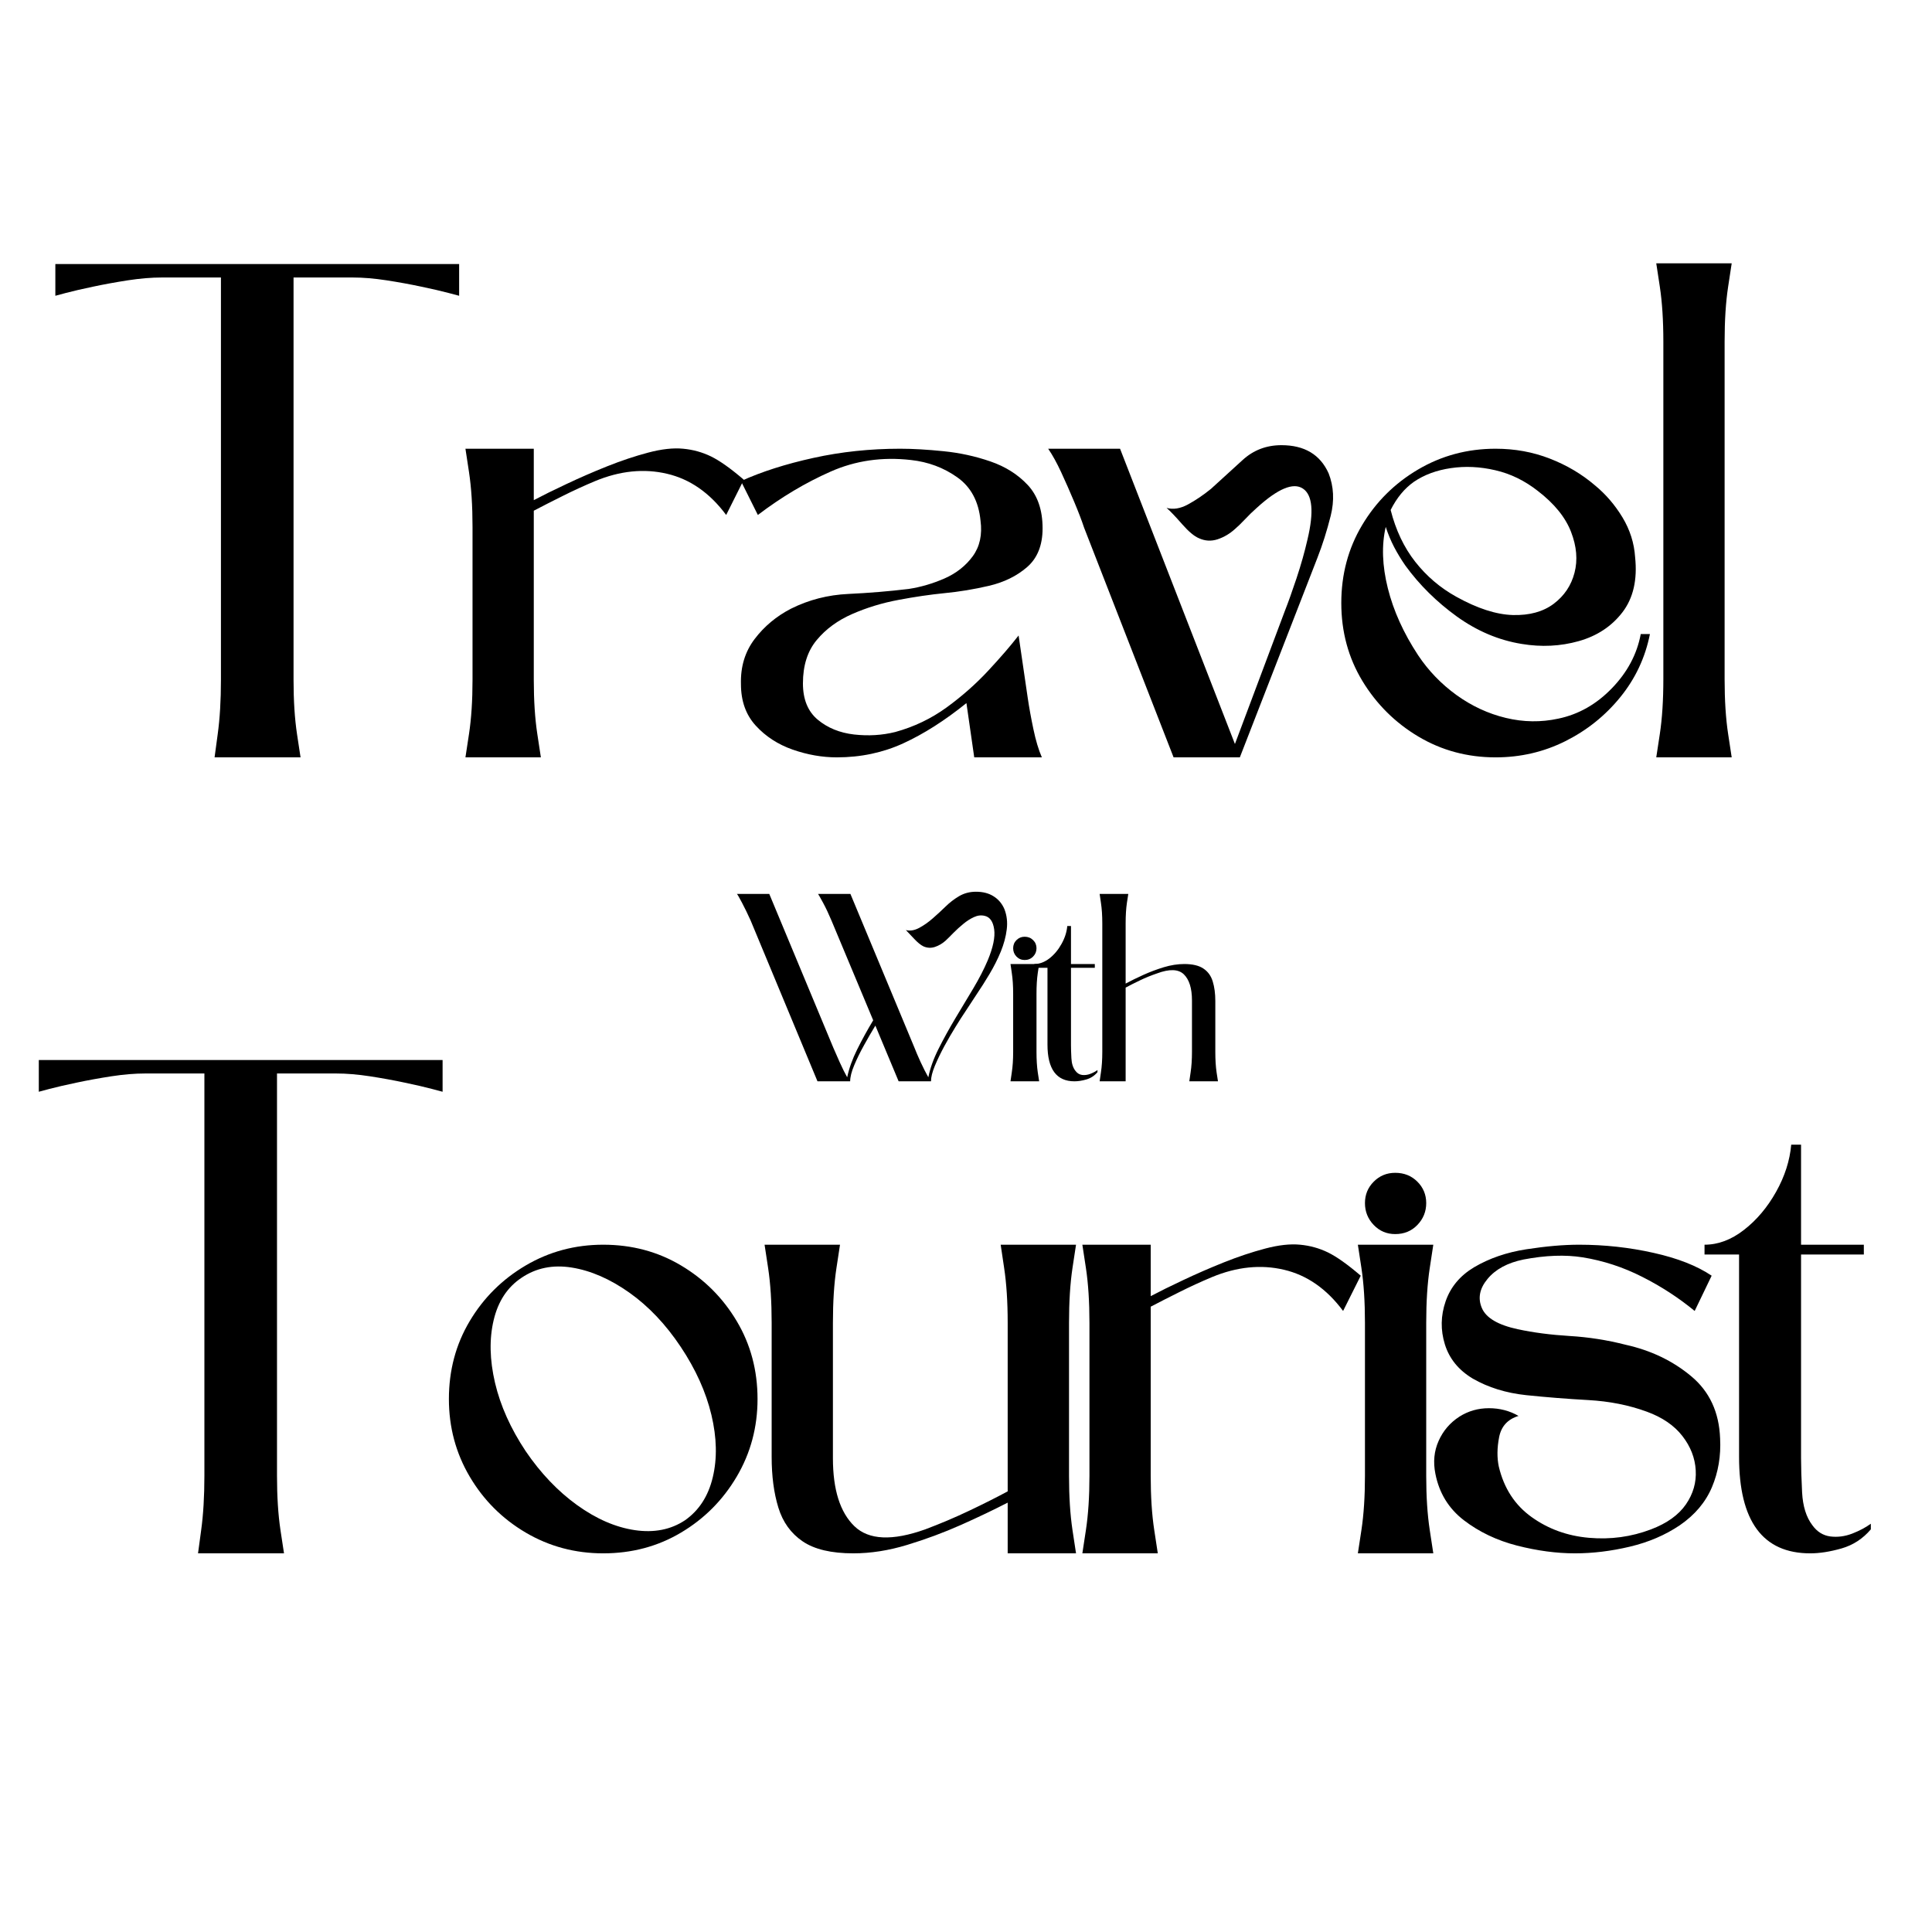
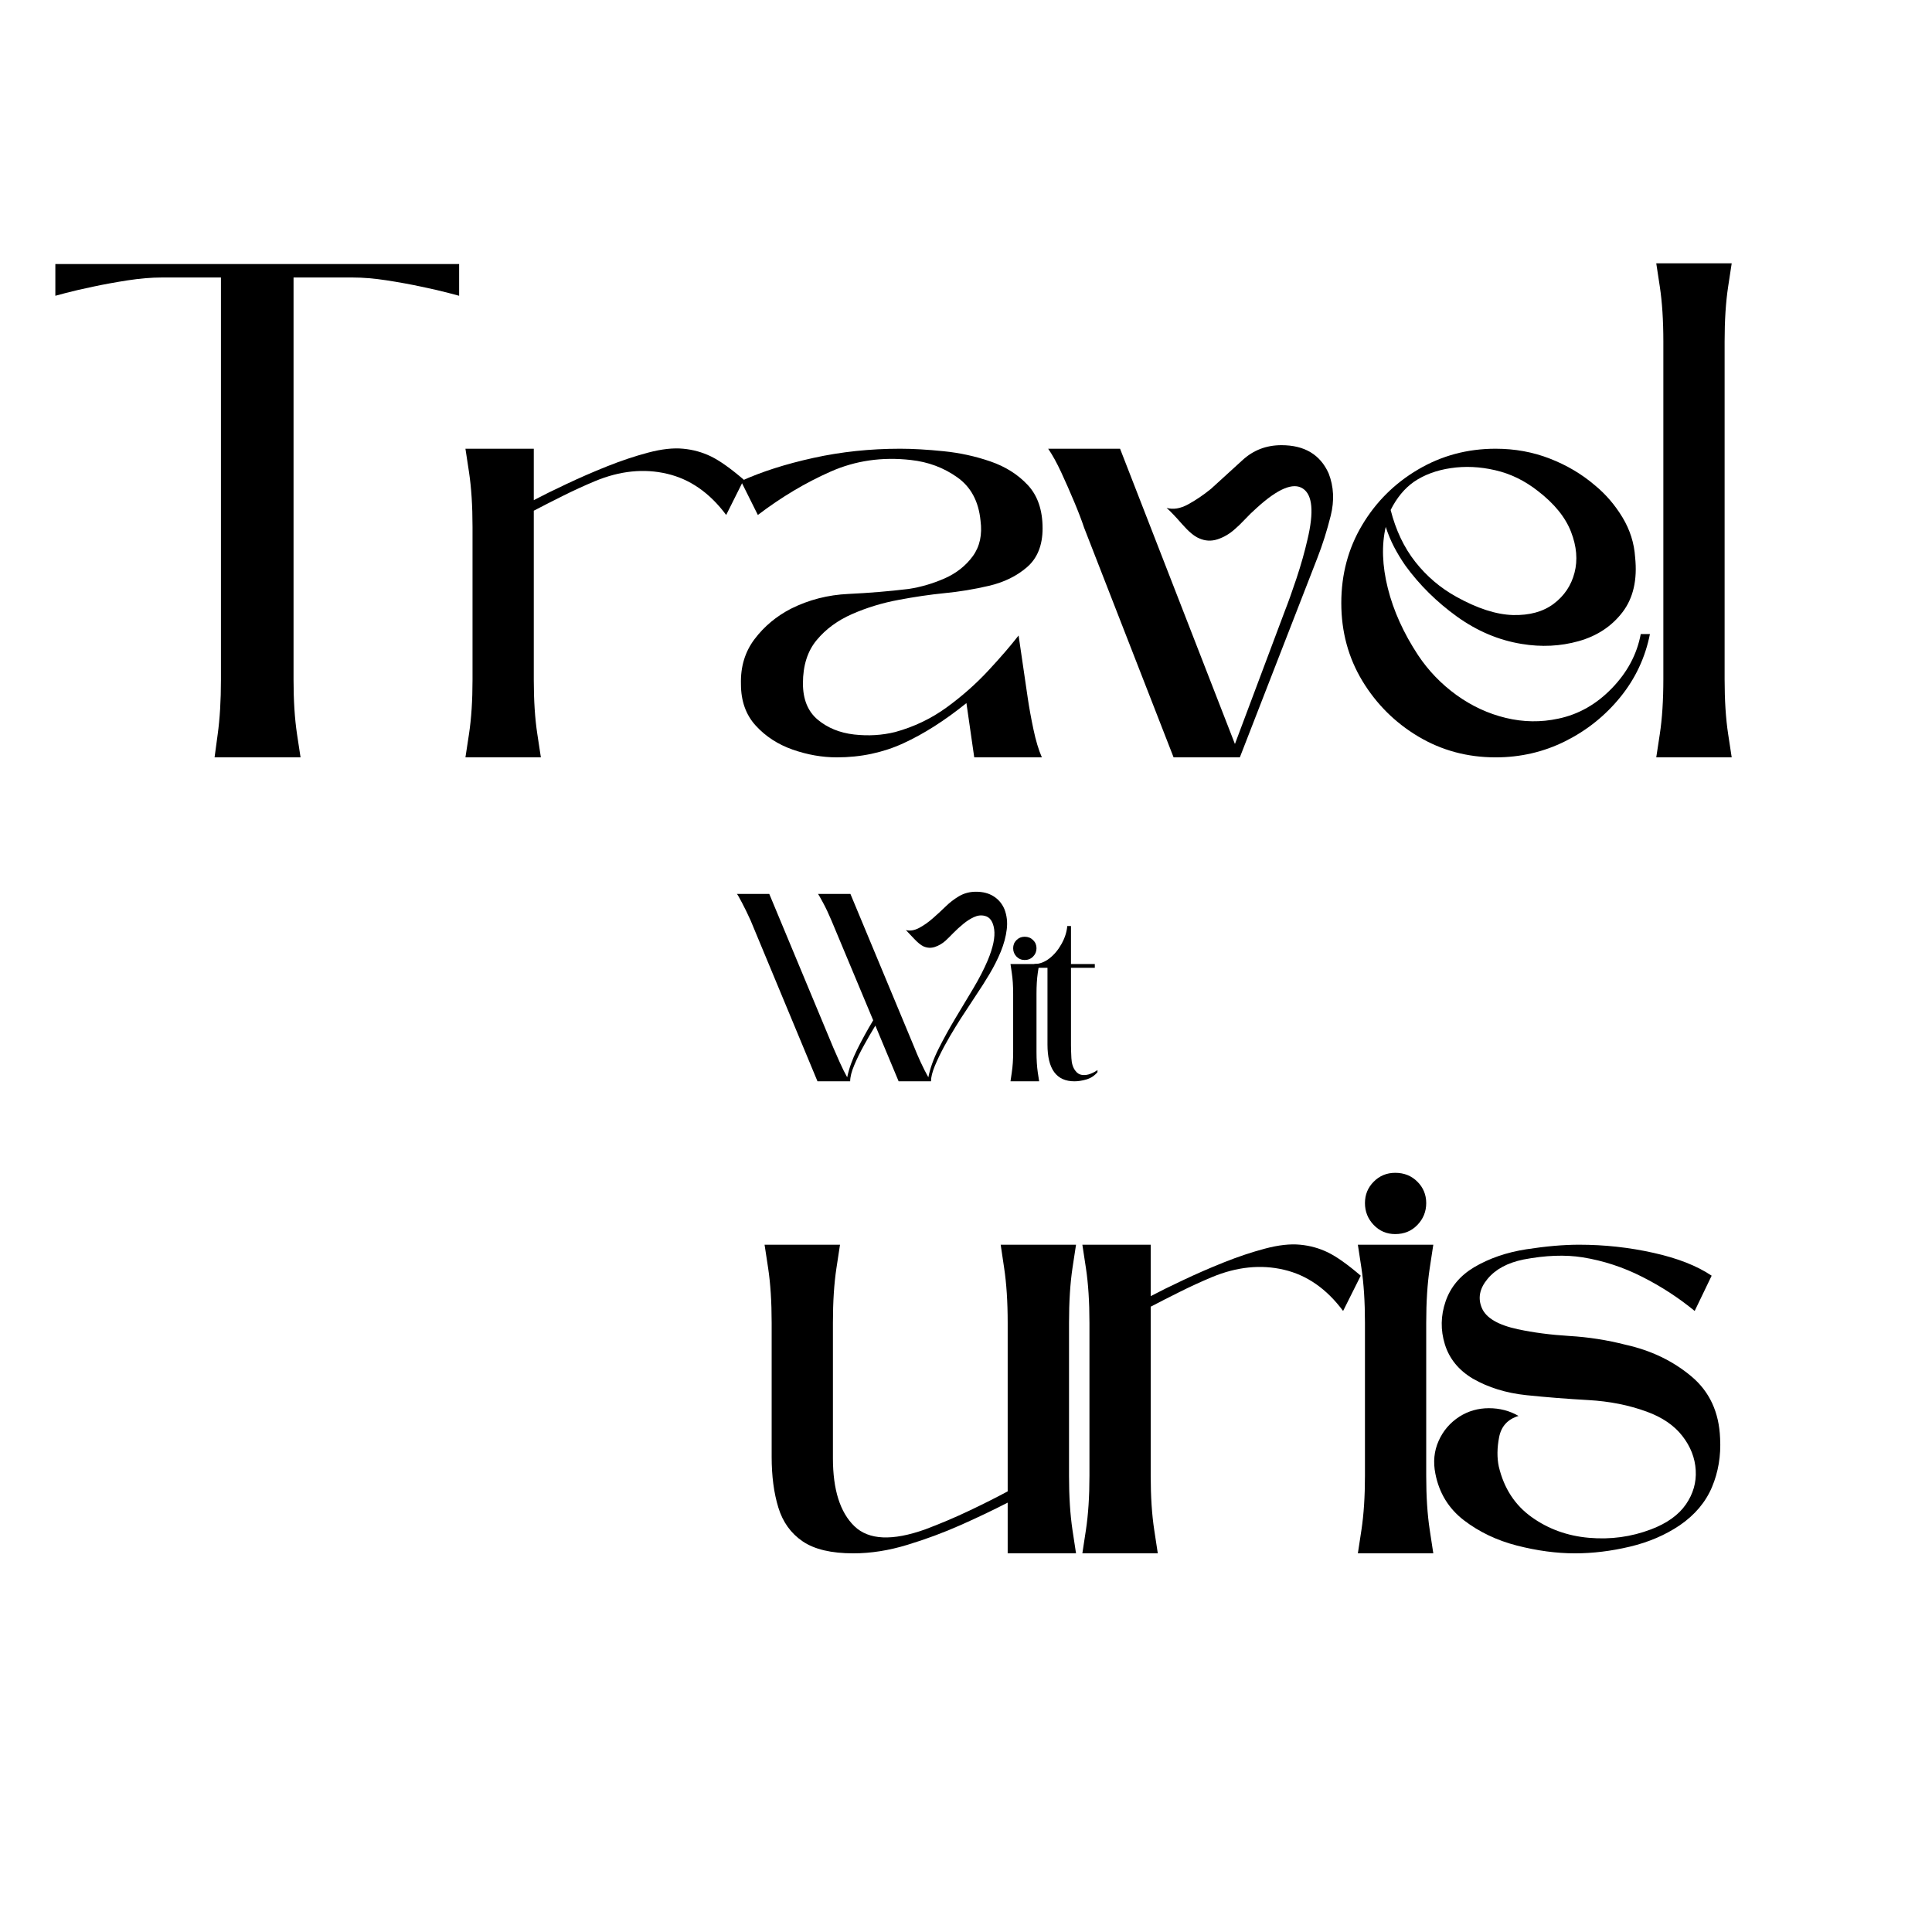
<svg xmlns="http://www.w3.org/2000/svg" width="500" zoomAndPan="magnify" viewBox="0 0 375 375" height="500" preserveAspectRatio="xMidYMid meet" version="1.2">
  <defs />
  <g id="9f59faa0f3">
    <g style="fill:#000000;fill-opacity:1;">
      <g transform="translate(10.743, 147.003)">
        <path style="stroke:none" d="M 20.656 -93.141 C 18.645 -93.141 16.453 -92.957 14.078 -92.594 C 11.711 -92.227 9.457 -91.816 7.312 -91.359 C 5.176 -90.91 3.422 -90.504 2.047 -90.141 C 0.68 -89.773 0 -89.594 0 -89.594 L 0 -95.75 L 78.375 -95.75 L 78.375 -89.594 C 78.375 -89.594 77.688 -89.773 76.312 -90.141 C 74.945 -90.504 73.191 -90.91 71.047 -91.359 C 68.91 -91.816 66.656 -92.227 64.281 -92.594 C 61.914 -92.957 59.727 -93.141 57.719 -93.141 L 46.234 -93.141 L 46.234 -15.047 C 46.234 -11.035 46.457 -7.523 46.906 -4.516 C 47.363 -1.504 47.594 0 47.594 0 L 30.906 0 C 30.906 0 31.109 -1.504 31.516 -4.516 C 31.93 -7.523 32.141 -11.035 32.141 -15.047 L 32.141 -93.141 Z M 20.656 -93.141 " />
      </g>
    </g>
    <g style="fill:#000000;fill-opacity:1;">
      <g transform="translate(90.342, 147.003)">
        <path style="stroke:none" d="M 50.609 -47.047 C 47.422 -51.336 43.594 -54.004 39.125 -55.047 C 34.656 -56.098 30.004 -55.625 25.172 -53.625 C 22.984 -52.707 20.883 -51.742 18.875 -50.734 C 16.863 -49.734 14.992 -48.781 13.266 -47.875 L 13.266 -15.047 C 13.266 -11.035 13.492 -7.523 13.953 -4.516 C 14.41 -1.504 14.641 0 14.641 0 L 0 0 C 0 0 0.227 -1.504 0.688 -4.516 C 1.145 -7.523 1.375 -11.035 1.375 -15.047 L 1.375 -44.734 C 1.375 -48.828 1.145 -52.379 0.688 -55.391 C 0.227 -58.398 0 -59.906 0 -59.906 L 13.266 -59.906 L 13.266 -49.922 C 14.992 -50.836 17.113 -51.883 19.625 -53.062 C 22.133 -54.25 24.754 -55.391 27.484 -56.484 C 30.223 -57.578 32.891 -58.469 35.484 -59.156 C 38.086 -59.844 40.348 -60.094 42.266 -59.906 C 44.18 -59.727 45.984 -59.227 47.672 -58.406 C 49.359 -57.582 51.477 -56.078 54.031 -53.891 Z M 50.609 -47.047 " />
      </g>
    </g>
    <g style="fill:#000000;fill-opacity:1;">
      <g transform="translate(143.818, 147.003)">
        <path style="stroke:none" d="M 43.766 -10.531 C 39.578 -7.156 35.5 -4.555 31.531 -2.734 C 27.562 -0.91 23.254 0 18.609 0 C 15.773 0 12.922 -0.5 10.047 -1.5 C 7.18 -2.508 4.789 -4.062 2.875 -6.156 C 0.957 -8.25 0 -10.938 0 -14.219 C -0.094 -17.594 0.789 -20.508 2.656 -22.969 C 4.531 -25.438 6.883 -27.398 9.719 -28.859 C 13.176 -30.586 16.891 -31.539 20.859 -31.719 C 24.828 -31.906 28.723 -32.227 32.547 -32.688 C 34.922 -33.051 37.25 -33.734 39.531 -34.734 C 41.812 -35.742 43.633 -37.18 45 -39.047 C 46.363 -40.922 46.863 -43.223 46.5 -45.953 C 46.133 -49.691 44.629 -52.492 41.984 -54.359 C 39.348 -56.234 36.344 -57.352 32.969 -57.719 C 27.406 -58.352 22.207 -57.598 17.375 -55.453 C 12.539 -53.316 7.844 -50.516 3.281 -47.047 L 0 -53.625 C 4.008 -55.445 8.703 -56.945 14.078 -58.125 C 19.461 -59.312 25.07 -59.906 30.906 -59.906 C 33.375 -59.906 36.18 -59.742 39.328 -59.422 C 42.473 -59.109 45.504 -58.445 48.422 -57.438 C 51.336 -56.438 53.754 -54.91 55.672 -52.859 C 57.586 -50.805 58.547 -48.004 58.547 -44.453 C 58.547 -41.172 57.539 -38.66 55.531 -36.922 C 53.531 -35.191 51.066 -33.984 48.141 -33.297 C 45.223 -32.617 42.352 -32.145 39.531 -31.875 C 36.707 -31.594 33.723 -31.156 30.578 -30.562 C 27.43 -29.977 24.441 -29.066 21.609 -27.828 C 18.785 -26.598 16.484 -24.91 14.703 -22.766 C 12.922 -20.629 12.031 -17.828 12.031 -14.359 C 12.031 -11.266 12.988 -8.914 14.906 -7.312 C 16.82 -5.719 19.172 -4.758 21.953 -4.438 C 24.734 -4.125 27.398 -4.285 29.953 -4.922 C 33.598 -5.922 36.926 -7.516 39.938 -9.703 C 42.945 -11.898 45.633 -14.273 48 -16.828 C 50.375 -19.379 52.336 -21.656 53.891 -23.656 L 55.672 -11.484 C 55.941 -9.66 56.305 -7.656 56.766 -5.469 C 57.223 -3.281 57.77 -1.457 58.406 0 L 45.281 0 Z M 43.766 -10.531 " />
      </g>
    </g>
    <g style="fill:#000000;fill-opacity:1;">
      <g transform="translate(203.449, 147.003)">
        <path style="stroke:none" d="M 13.953 -59.906 L 36.25 -2.594 L 45.953 -28.453 C 46.598 -30.086 47.352 -32.203 48.219 -34.797 C 49.082 -37.398 49.785 -39.891 50.328 -42.266 C 51.609 -47.641 51.312 -50.941 49.438 -52.172 C 47.57 -53.41 44.586 -52.16 40.484 -48.422 C 39.66 -47.691 38.883 -46.938 38.156 -46.156 C 37.426 -45.383 36.789 -44.77 36.25 -44.312 C 35.25 -43.406 34.129 -42.742 32.891 -42.328 C 31.66 -41.922 30.453 -41.988 29.266 -42.531 C 28.359 -42.906 27.266 -43.82 25.984 -45.281 C 24.711 -46.738 23.711 -47.785 22.984 -48.422 C 24.254 -48.055 25.641 -48.281 27.141 -49.094 C 28.648 -49.914 30.133 -50.922 31.594 -52.109 C 33.602 -53.93 35.656 -55.801 37.75 -57.719 C 39.844 -59.633 42.352 -60.594 45.281 -60.594 C 49.75 -60.594 52.801 -58.77 54.438 -55.125 C 55.438 -52.57 55.57 -49.832 54.844 -46.906 C 54.113 -43.988 53.25 -41.254 52.25 -38.703 L 37.203 0 L 24.344 0 L 6.969 -44.594 C 6.52 -45.957 5.883 -47.617 5.062 -49.578 C 4.238 -51.547 3.395 -53.461 2.531 -55.328 C 1.664 -57.191 0.82 -58.719 0 -59.906 Z M 13.953 -59.906 " />
      </g>
    </g>
    <g style="fill:#000000;fill-opacity:1;">
      <g transform="translate(260.345, 147.003)">
        <path style="stroke:none" d="M 58.125 -23.938 L 59.906 -23.938 C 59 -19.375 57.082 -15.289 54.156 -11.688 C 51.238 -8.094 47.68 -5.242 43.484 -3.141 C 39.297 -1.047 34.785 0 29.953 0 C 24.484 0 19.488 -1.344 14.969 -4.031 C 10.457 -6.719 6.832 -10.316 4.094 -14.828 C 1.363 -19.348 0 -24.391 0 -29.953 C 0 -35.516 1.344 -40.551 4.031 -45.062 C 6.719 -49.582 10.344 -53.188 14.906 -55.875 C 19.469 -58.562 24.484 -59.906 29.953 -59.906 C 33.691 -59.906 37.203 -59.266 40.484 -57.984 C 43.766 -56.711 46.68 -54.984 49.234 -52.797 C 51.336 -51.066 53.117 -48.992 54.578 -46.578 C 56.035 -44.16 56.852 -41.582 57.031 -38.844 C 57.488 -34.469 56.672 -30.91 54.578 -28.172 C 52.484 -25.441 49.656 -23.57 46.094 -22.562 C 42.539 -21.562 38.848 -21.379 35.016 -22.016 C 30.547 -22.742 26.348 -24.52 22.422 -27.344 C 18.504 -30.176 15.18 -33.461 12.453 -37.203 C 11.629 -38.391 10.895 -39.598 10.25 -40.828 C 9.613 -42.055 9.07 -43.359 8.625 -44.734 C 7.801 -41.172 7.938 -37.203 9.031 -32.828 C 10.125 -28.453 12.082 -24.117 14.906 -19.828 C 16.914 -16.816 19.398 -14.238 22.359 -12.094 C 25.328 -9.957 28.52 -8.477 31.938 -7.656 C 35.352 -6.832 38.75 -6.785 42.125 -7.516 C 46.051 -8.336 49.516 -10.301 52.516 -13.406 C 55.523 -16.508 57.395 -20.02 58.125 -23.938 Z M 14.094 -53.484 C 12.27 -52.203 10.766 -50.379 9.578 -48.016 C 10.578 -44.086 12.172 -40.734 14.359 -37.953 C 16.547 -35.172 19.191 -32.914 22.297 -31.188 C 26.398 -28.906 30.066 -27.719 33.297 -27.625 C 36.535 -27.539 39.18 -28.27 41.234 -29.812 C 43.285 -31.363 44.629 -33.367 45.266 -35.828 C 45.91 -38.297 45.688 -40.941 44.594 -43.766 C 43.5 -46.598 41.352 -49.242 38.156 -51.703 C 35.602 -53.711 32.844 -55.055 29.875 -55.734 C 26.914 -56.422 24.047 -56.555 21.266 -56.141 C 18.484 -55.734 16.094 -54.848 14.094 -53.484 Z M 14.094 -53.484 " />
      </g>
    </g>
    <g style="fill:#000000;fill-opacity:1;">
      <g transform="translate(321.48, 147.003)">
        <path style="stroke:none" d="M 14.641 -95.891 C 14.641 -95.891 14.41 -94.383 13.953 -91.375 C 13.492 -88.363 13.266 -84.805 13.266 -80.703 L 13.266 -15.188 C 13.266 -11.082 13.492 -7.523 13.953 -4.516 C 14.41 -1.504 14.641 0 14.641 0 L 0 0 C 0 0 0.227 -1.504 0.688 -4.516 C 1.145 -7.523 1.375 -11.082 1.375 -15.188 L 1.375 -80.703 C 1.375 -84.805 1.145 -88.363 0.688 -91.375 C 0.227 -94.383 0 -95.891 0 -95.891 Z M 14.641 -95.891 " />
      </g>
    </g>
    <g style="fill:#000000;fill-opacity:1;">
      <g transform="translate(337.626, 147.003)">
        <path style="stroke:none" d="" />
      </g>
    </g>
    <g style="fill:#000000;fill-opacity:1;">
      <g transform="translate(7.532, 301.503)">
-         <path style="stroke:none" d="M 20.656 -93.141 C 18.645 -93.141 16.453 -92.957 14.078 -92.594 C 11.711 -92.227 9.457 -91.816 7.312 -91.359 C 5.176 -90.91 3.422 -90.504 2.047 -90.141 C 0.68 -89.773 0 -89.594 0 -89.594 L 0 -95.75 L 78.375 -95.75 L 78.375 -89.594 C 78.375 -89.594 77.688 -89.773 76.312 -90.141 C 74.945 -90.504 73.191 -90.91 71.047 -91.359 C 68.91 -91.816 66.656 -92.227 64.281 -92.594 C 61.914 -92.957 59.727 -93.141 57.719 -93.141 L 46.234 -93.141 L 46.234 -15.047 C 46.234 -11.035 46.457 -7.523 46.906 -4.516 C 47.363 -1.504 47.594 0 47.594 0 L 30.906 0 C 30.906 0 31.109 -1.504 31.516 -4.516 C 31.93 -7.523 32.141 -11.035 32.141 -15.047 L 32.141 -93.141 Z M 20.656 -93.141 " />
-       </g>
+         </g>
    </g>
    <g style="fill:#000000;fill-opacity:1;">
      <g transform="translate(87.131, 301.503)">
-         <path style="stroke:none" d="M 29.953 -59.906 C 35.516 -59.906 40.551 -58.562 45.062 -55.875 C 49.582 -53.188 53.188 -49.582 55.875 -45.062 C 58.562 -40.551 59.906 -35.516 59.906 -29.953 C 59.906 -24.484 58.562 -19.469 55.875 -14.906 C 53.188 -10.344 49.582 -6.719 45.062 -4.031 C 40.551 -1.344 35.516 0 29.953 0 C 24.484 0 19.469 -1.344 14.906 -4.031 C 10.344 -6.719 6.719 -10.344 4.031 -14.906 C 1.344 -19.469 0 -24.484 0 -29.953 C 0 -35.516 1.344 -40.551 4.031 -45.062 C 6.719 -49.582 10.344 -53.188 14.906 -55.875 C 19.469 -58.562 24.484 -59.906 29.953 -59.906 Z M 45.828 -6.422 C 48.555 -8.336 50.352 -11.117 51.219 -14.766 C 52.094 -18.422 52.004 -22.457 50.953 -26.875 C 49.898 -31.301 47.914 -35.703 45 -40.078 C 42.082 -44.453 38.754 -47.961 35.016 -50.609 C 31.273 -53.254 27.555 -54.875 23.859 -55.469 C 20.172 -56.062 16.914 -55.398 14.094 -53.484 C 11.352 -51.66 9.551 -48.922 8.688 -45.266 C 7.82 -41.617 7.91 -37.562 8.953 -33.094 C 10.004 -28.633 11.988 -24.211 14.906 -19.828 C 17.82 -15.547 21.148 -12.055 24.891 -9.359 C 28.629 -6.672 32.367 -5.051 36.109 -4.5 C 39.848 -3.957 43.086 -4.598 45.828 -6.422 Z M 45.828 -6.422 " />
-       </g>
+         </g>
    </g>
    <g style="fill:#000000;fill-opacity:1;">
      <g transform="translate(148.403, 301.503)">
        <path style="stroke:none" d="M 47.188 -44.734 C 47.188 -48.828 46.957 -52.379 46.5 -55.391 C 46.051 -58.398 45.828 -59.906 45.828 -59.906 L 60.453 -59.906 C 60.453 -59.906 60.223 -58.398 59.766 -55.391 C 59.316 -52.379 59.094 -48.828 59.094 -44.734 L 59.094 -15.047 C 59.094 -11.035 59.316 -7.523 59.766 -4.516 C 60.223 -1.504 60.453 0 60.453 0 L 47.188 0 L 47.188 -9.844 C 44.539 -8.477 41.531 -7.039 38.156 -5.531 C 34.781 -4.031 31.289 -2.734 27.688 -1.641 C 24.094 -0.547 20.609 0 17.234 0 C 12.953 0 9.672 -0.773 7.391 -2.328 C 5.109 -3.879 3.535 -6.066 2.672 -8.891 C 1.805 -11.711 1.375 -14.992 1.375 -18.734 L 1.375 -44.734 C 1.375 -48.828 1.145 -52.379 0.688 -55.391 C 0.227 -58.398 0 -59.906 0 -59.906 L 14.641 -59.906 C 14.641 -59.906 14.41 -58.398 13.953 -55.391 C 13.492 -52.379 13.266 -48.828 13.266 -44.734 L 13.266 -18.469 C 13.266 -12.352 14.656 -7.953 17.438 -5.266 C 20.219 -2.578 24.801 -2.375 31.188 -4.656 C 34.102 -5.75 36.953 -6.957 39.734 -8.281 C 42.516 -9.602 45 -10.852 47.188 -12.031 Z M 47.188 -44.734 " />
      </g>
    </g>
    <g style="fill:#000000;fill-opacity:1;">
      <g transform="translate(210.086, 301.503)">
        <path style="stroke:none" d="M 50.609 -47.047 C 47.422 -51.336 43.594 -54.004 39.125 -55.047 C 34.656 -56.098 30.004 -55.625 25.172 -53.625 C 22.984 -52.707 20.883 -51.742 18.875 -50.734 C 16.863 -49.734 14.992 -48.781 13.266 -47.875 L 13.266 -15.047 C 13.266 -11.035 13.492 -7.523 13.953 -4.516 C 14.41 -1.504 14.641 0 14.641 0 L 0 0 C 0 0 0.227 -1.504 0.688 -4.516 C 1.145 -7.523 1.375 -11.035 1.375 -15.047 L 1.375 -44.734 C 1.375 -48.828 1.145 -52.379 0.688 -55.391 C 0.227 -58.398 0 -59.906 0 -59.906 L 13.266 -59.906 L 13.266 -49.922 C 14.992 -50.836 17.113 -51.883 19.625 -53.062 C 22.133 -54.25 24.754 -55.391 27.484 -56.484 C 30.223 -57.578 32.891 -58.469 35.484 -59.156 C 38.086 -59.844 40.348 -60.094 42.266 -59.906 C 44.18 -59.727 45.984 -59.227 47.672 -58.406 C 49.359 -57.582 51.477 -56.078 54.031 -53.891 Z M 50.609 -47.047 " />
      </g>
    </g>
    <g style="fill:#000000;fill-opacity:1;">
      <g transform="translate(263.562, 301.503)">
        <path style="stroke:none" d="M 14.641 -59.906 C 14.641 -59.906 14.41 -58.398 13.953 -55.391 C 13.492 -52.379 13.266 -48.828 13.266 -44.734 L 13.266 -15.047 C 13.266 -11.035 13.492 -7.523 13.953 -4.516 C 14.41 -1.504 14.641 0 14.641 0 L 0 0 C 0 0 0.227 -1.504 0.688 -4.516 C 1.145 -7.523 1.375 -11.035 1.375 -15.047 L 1.375 -44.734 C 1.375 -48.828 1.145 -52.379 0.688 -55.391 C 0.227 -58.398 0 -59.906 0 -59.906 Z M 7.25 -73.859 C 8.977 -73.859 10.41 -73.285 11.547 -72.141 C 12.691 -71.004 13.266 -69.617 13.266 -67.984 C 13.266 -66.336 12.691 -64.922 11.547 -63.734 C 10.41 -62.555 8.977 -61.969 7.25 -61.969 C 5.602 -61.969 4.211 -62.555 3.078 -63.734 C 1.941 -64.922 1.375 -66.336 1.375 -67.984 C 1.375 -69.617 1.941 -71.004 3.078 -72.141 C 4.211 -73.285 5.602 -73.859 7.25 -73.859 Z M 7.25 -73.859 " />
      </g>
    </g>
    <g style="fill:#000000;fill-opacity:1;">
      <g transform="translate(279.7, 301.503)">
        <path style="stroke:none" d="M -1.094 -15.453 C -1.551 -17.734 -1.344 -19.852 -0.469 -21.812 C 0.395 -23.77 1.738 -25.344 3.562 -26.531 C 5.289 -27.625 7.203 -28.172 9.297 -28.172 C 11.398 -28.172 13.316 -27.672 15.047 -26.672 C 12.953 -26.035 11.695 -24.664 11.281 -22.562 C 10.875 -20.469 10.852 -18.555 11.219 -16.828 C 12.219 -12.629 14.336 -9.367 17.578 -7.047 C 20.816 -4.723 24.531 -3.379 28.719 -3.016 C 32.914 -2.648 36.93 -3.195 40.766 -4.656 C 43.859 -5.832 46.113 -7.445 47.531 -9.5 C 48.945 -11.551 49.582 -13.766 49.438 -16.141 C 49.301 -18.516 48.438 -20.727 46.844 -22.781 C 45.25 -24.832 42.945 -26.406 39.938 -27.5 C 36.477 -28.77 32.695 -29.52 28.594 -29.75 C 24.488 -29.977 20.473 -30.297 16.547 -30.703 C 12.629 -31.117 9.164 -32.191 6.156 -33.922 C 3.414 -35.566 1.613 -37.781 0.75 -40.562 C -0.113 -43.344 -0.066 -46.125 0.891 -48.906 C 1.848 -51.688 3.691 -53.895 6.422 -55.531 C 9.348 -57.258 12.723 -58.422 16.547 -59.016 C 20.379 -59.609 23.801 -59.906 26.812 -59.906 C 31.727 -59.906 36.535 -59.379 41.234 -58.328 C 45.93 -57.285 49.695 -55.805 52.531 -53.891 L 49.234 -47.047 C 46.141 -49.598 42.742 -51.805 39.047 -53.672 C 35.359 -55.547 31.508 -56.805 27.5 -57.453 C 24.125 -57.992 20.289 -57.852 16 -57.031 C 12.906 -56.395 10.582 -55.141 9.031 -53.266 C 7.477 -51.398 7.113 -49.508 7.938 -47.594 C 8.758 -45.688 11.082 -44.32 14.906 -43.5 C 17.914 -42.852 21.266 -42.414 24.953 -42.188 C 28.648 -41.969 32.281 -41.398 35.844 -40.484 C 40.758 -39.391 44.992 -37.359 48.547 -34.391 C 52.109 -31.43 53.984 -27.398 54.172 -22.297 C 54.348 -18.922 53.82 -15.773 52.594 -12.859 C 51.363 -9.941 49.289 -7.477 46.375 -5.469 C 43.539 -3.551 40.301 -2.16 36.656 -1.297 C 33.008 -0.43 29.453 0 25.984 0 C 22.43 0 18.691 -0.5 14.766 -1.5 C 10.848 -2.508 7.406 -4.148 4.438 -6.422 C 1.477 -8.703 -0.363 -11.711 -1.094 -15.453 Z M -1.094 -15.453 " />
      </g>
    </g>
    <g style="fill:#000000;fill-opacity:1;">
      <g transform="translate(334.817, 301.503)">
-         <path style="stroke:none" d="M 2.734 -58 L -3.969 -58 L -3.969 -59.906 C -1.32 -59.906 1.227 -60.863 3.688 -62.781 C 6.156 -64.695 8.234 -67.16 9.922 -70.172 C 11.609 -73.18 12.586 -76.234 12.859 -79.328 L 14.766 -79.328 L 14.766 -59.906 L 26.953 -59.906 L 26.953 -58 L 14.766 -58 L 14.766 -18.469 C 14.766 -16.727 14.832 -14.516 14.969 -11.828 C 15.113 -9.141 15.773 -7.02 16.953 -5.469 C 17.867 -4.195 19.031 -3.469 20.438 -3.281 C 21.852 -3.102 23.27 -3.285 24.688 -3.828 C 26.102 -4.379 27.312 -5.02 28.312 -5.75 L 28.312 -4.656 C 26.758 -2.832 24.863 -1.598 22.625 -0.953 C 20.395 -0.316 18.367 0 16.547 0 C 7.336 0 2.734 -6.242 2.734 -18.734 Z M 2.734 -58 " />
-       </g>
+         </g>
    </g>
    <g style="fill:#000000;fill-opacity:1;">
      <g transform="translate(143.033, 209.882)">
        <path style="stroke:none" d="M 31.391 0 L 26.875 -10.812 C 26.176 -9.664 25.445 -8.406 24.688 -7.031 C 23.926 -5.664 23.285 -4.359 22.766 -3.109 C 22.242 -1.867 21.984 -0.832 21.984 0 L 15.641 0 L 2.656 -31.234 C 2.094 -32.484 1.539 -33.617 1 -34.641 C 0.469 -35.66 0.133 -36.238 0 -36.375 L 6.281 -36.375 L 18.703 -6.547 C 19.016 -5.816 19.43 -4.867 19.953 -3.703 C 20.473 -2.547 20.957 -1.57 21.406 -0.781 C 21.758 -2.477 22.398 -4.27 23.328 -6.156 C 24.266 -8.039 25.305 -9.938 26.453 -11.844 L 18.344 -31.234 C 17.82 -32.484 17.285 -33.617 16.734 -34.641 C 16.18 -35.66 15.852 -36.238 15.75 -36.375 L 22.031 -36.375 L 34.453 -6.547 C 34.734 -5.816 35.141 -4.867 35.672 -3.703 C 36.211 -2.547 36.707 -1.57 37.156 -0.781 C 37.5 -2.508 38.156 -4.344 39.125 -6.281 C 40.102 -8.227 41.188 -10.195 42.375 -12.188 C 43.57 -14.176 44.742 -16.129 45.891 -18.047 C 47.035 -19.973 47.969 -21.785 48.688 -23.484 C 49.727 -25.984 50.145 -27.984 49.938 -29.484 C 49.727 -30.992 49.125 -31.867 48.125 -32.109 C 47.426 -32.285 46.723 -32.207 46.016 -31.875 C 45.305 -31.551 44.613 -31.109 43.938 -30.547 C 43.258 -29.992 42.625 -29.414 42.031 -28.812 C 41.445 -28.207 40.93 -27.695 40.484 -27.281 C 39.859 -26.727 39.172 -26.328 38.422 -26.078 C 37.68 -25.836 36.945 -25.875 36.219 -26.188 C 35.695 -26.438 35.098 -26.922 34.422 -27.641 C 33.754 -28.367 33.211 -28.941 32.797 -29.359 C 33.586 -29.148 34.441 -29.285 35.359 -29.766 C 36.273 -30.254 37.172 -30.883 38.047 -31.656 C 38.836 -32.344 39.641 -33.082 40.453 -33.875 C 41.266 -34.676 42.156 -35.363 43.125 -35.938 C 44.102 -36.508 45.195 -36.797 46.406 -36.797 C 47.758 -36.797 48.898 -36.5 49.828 -35.906 C 50.766 -35.32 51.461 -34.492 51.922 -33.422 C 52.398 -32.203 52.551 -30.891 52.375 -29.484 C 52.207 -28.086 51.82 -26.648 51.219 -25.172 C 50.613 -23.703 49.883 -22.254 49.031 -20.828 C 48.188 -19.41 47.336 -18.07 46.484 -16.812 C 45.641 -15.551 44.906 -14.43 44.281 -13.453 C 43.789 -12.734 43.18 -11.781 42.453 -10.594 C 41.723 -9.414 40.992 -8.16 40.266 -6.828 C 39.547 -5.492 38.93 -4.219 38.422 -3 C 37.922 -1.789 37.672 -0.789 37.672 0 Z M 31.391 0 " />
      </g>
    </g>
    <g style="fill:#000000;fill-opacity:1;">
      <g transform="translate(196.137, 209.882)">
        <path style="stroke:none" d="M 5.562 -22.766 C 5.562 -22.766 5.473 -22.191 5.297 -21.047 C 5.129 -19.898 5.047 -18.551 5.047 -17 L 5.047 -5.719 C 5.047 -4.195 5.129 -2.863 5.297 -1.719 C 5.473 -0.57 5.562 0 5.562 0 L 0 0 C 0 0 0.082 -0.57 0.25 -1.719 C 0.426 -2.863 0.516 -4.195 0.516 -5.719 L 0.516 -17 C 0.516 -18.551 0.426 -19.898 0.25 -21.047 C 0.082 -22.191 0 -22.766 0 -22.766 Z M 2.75 -28.062 C 3.406 -28.062 3.953 -27.844 4.391 -27.406 C 4.828 -26.977 5.047 -26.453 5.047 -25.828 C 5.047 -25.203 4.828 -24.664 4.391 -24.219 C 3.953 -23.77 3.406 -23.547 2.75 -23.547 C 2.125 -23.547 1.594 -23.77 1.156 -24.219 C 0.727 -24.664 0.516 -25.203 0.516 -25.828 C 0.516 -26.453 0.727 -26.977 1.156 -27.406 C 1.594 -27.844 2.125 -28.062 2.75 -28.062 Z M 2.75 -28.062 " />
      </g>
    </g>
    <g style="fill:#000000;fill-opacity:1;">
      <g transform="translate(202.268, 209.882)">
        <path style="stroke:none" d="M 1.047 -22.031 L -1.5 -22.031 L -1.5 -22.766 C -0.5 -22.766 0.469 -23.125 1.406 -23.844 C 2.344 -24.57 3.129 -25.508 3.766 -26.656 C 4.41 -27.801 4.785 -28.961 4.891 -30.141 L 5.609 -30.141 L 5.609 -22.766 L 10.234 -22.766 L 10.234 -22.031 L 5.609 -22.031 L 5.609 -7.016 C 5.609 -6.359 5.633 -5.52 5.688 -4.5 C 5.738 -3.477 5.988 -2.672 6.438 -2.078 C 6.789 -1.586 7.234 -1.305 7.766 -1.234 C 8.305 -1.172 8.844 -1.242 9.375 -1.453 C 9.914 -1.66 10.375 -1.906 10.75 -2.188 L 10.75 -1.766 C 10.164 -1.078 9.445 -0.609 8.594 -0.359 C 7.75 -0.117 6.977 0 6.281 0 C 2.789 0 1.047 -2.375 1.047 -7.125 Z M 1.047 -22.031 " />
      </g>
    </g>
    <g style="fill:#000000;fill-opacity:1;">
      <g transform="translate(213.439, 209.882)">
-         <path style="stroke:none" d="M 5.562 -36.375 C 5.562 -36.375 5.473 -35.801 5.297 -34.656 C 5.129 -33.52 5.047 -32.188 5.047 -30.656 L 5.047 -18.969 C 6.078 -19.52 7.223 -20.082 8.484 -20.656 C 9.754 -21.227 11.07 -21.723 12.438 -22.141 C 13.812 -22.555 15.141 -22.766 16.422 -22.766 C 18.047 -22.766 19.289 -22.469 20.156 -21.875 C 21.031 -21.289 21.629 -20.457 21.953 -19.375 C 22.285 -18.301 22.453 -17.039 22.453 -15.594 L 22.453 -5.719 C 22.453 -4.195 22.535 -2.863 22.703 -1.719 C 22.879 -0.57 22.969 0 22.969 0 L 17.406 0 C 17.406 0 17.488 -0.57 17.656 -1.719 C 17.832 -2.863 17.922 -4.195 17.922 -5.719 L 17.922 -15.688 C 17.922 -18.051 17.395 -19.742 16.344 -20.766 C 15.289 -21.785 13.551 -21.844 11.125 -20.938 C 10.008 -20.562 8.922 -20.117 7.859 -19.609 C 6.805 -19.109 5.867 -18.633 5.047 -18.188 C 5.047 -15.133 5.047 -12.102 5.047 -9.094 C 5.047 -6.082 5.047 -3.051 5.047 0 L 0 0 C 0 0 0.082 -0.57 0.25 -1.719 C 0.426 -2.863 0.516 -4.195 0.516 -5.719 L 0.516 -30.656 C 0.516 -32.188 0.426 -33.52 0.25 -34.656 C 0.082 -35.801 0 -36.375 0 -36.375 Z M 5.562 -36.375 " />
-       </g>
+         </g>
    </g>
  </g>
</svg>